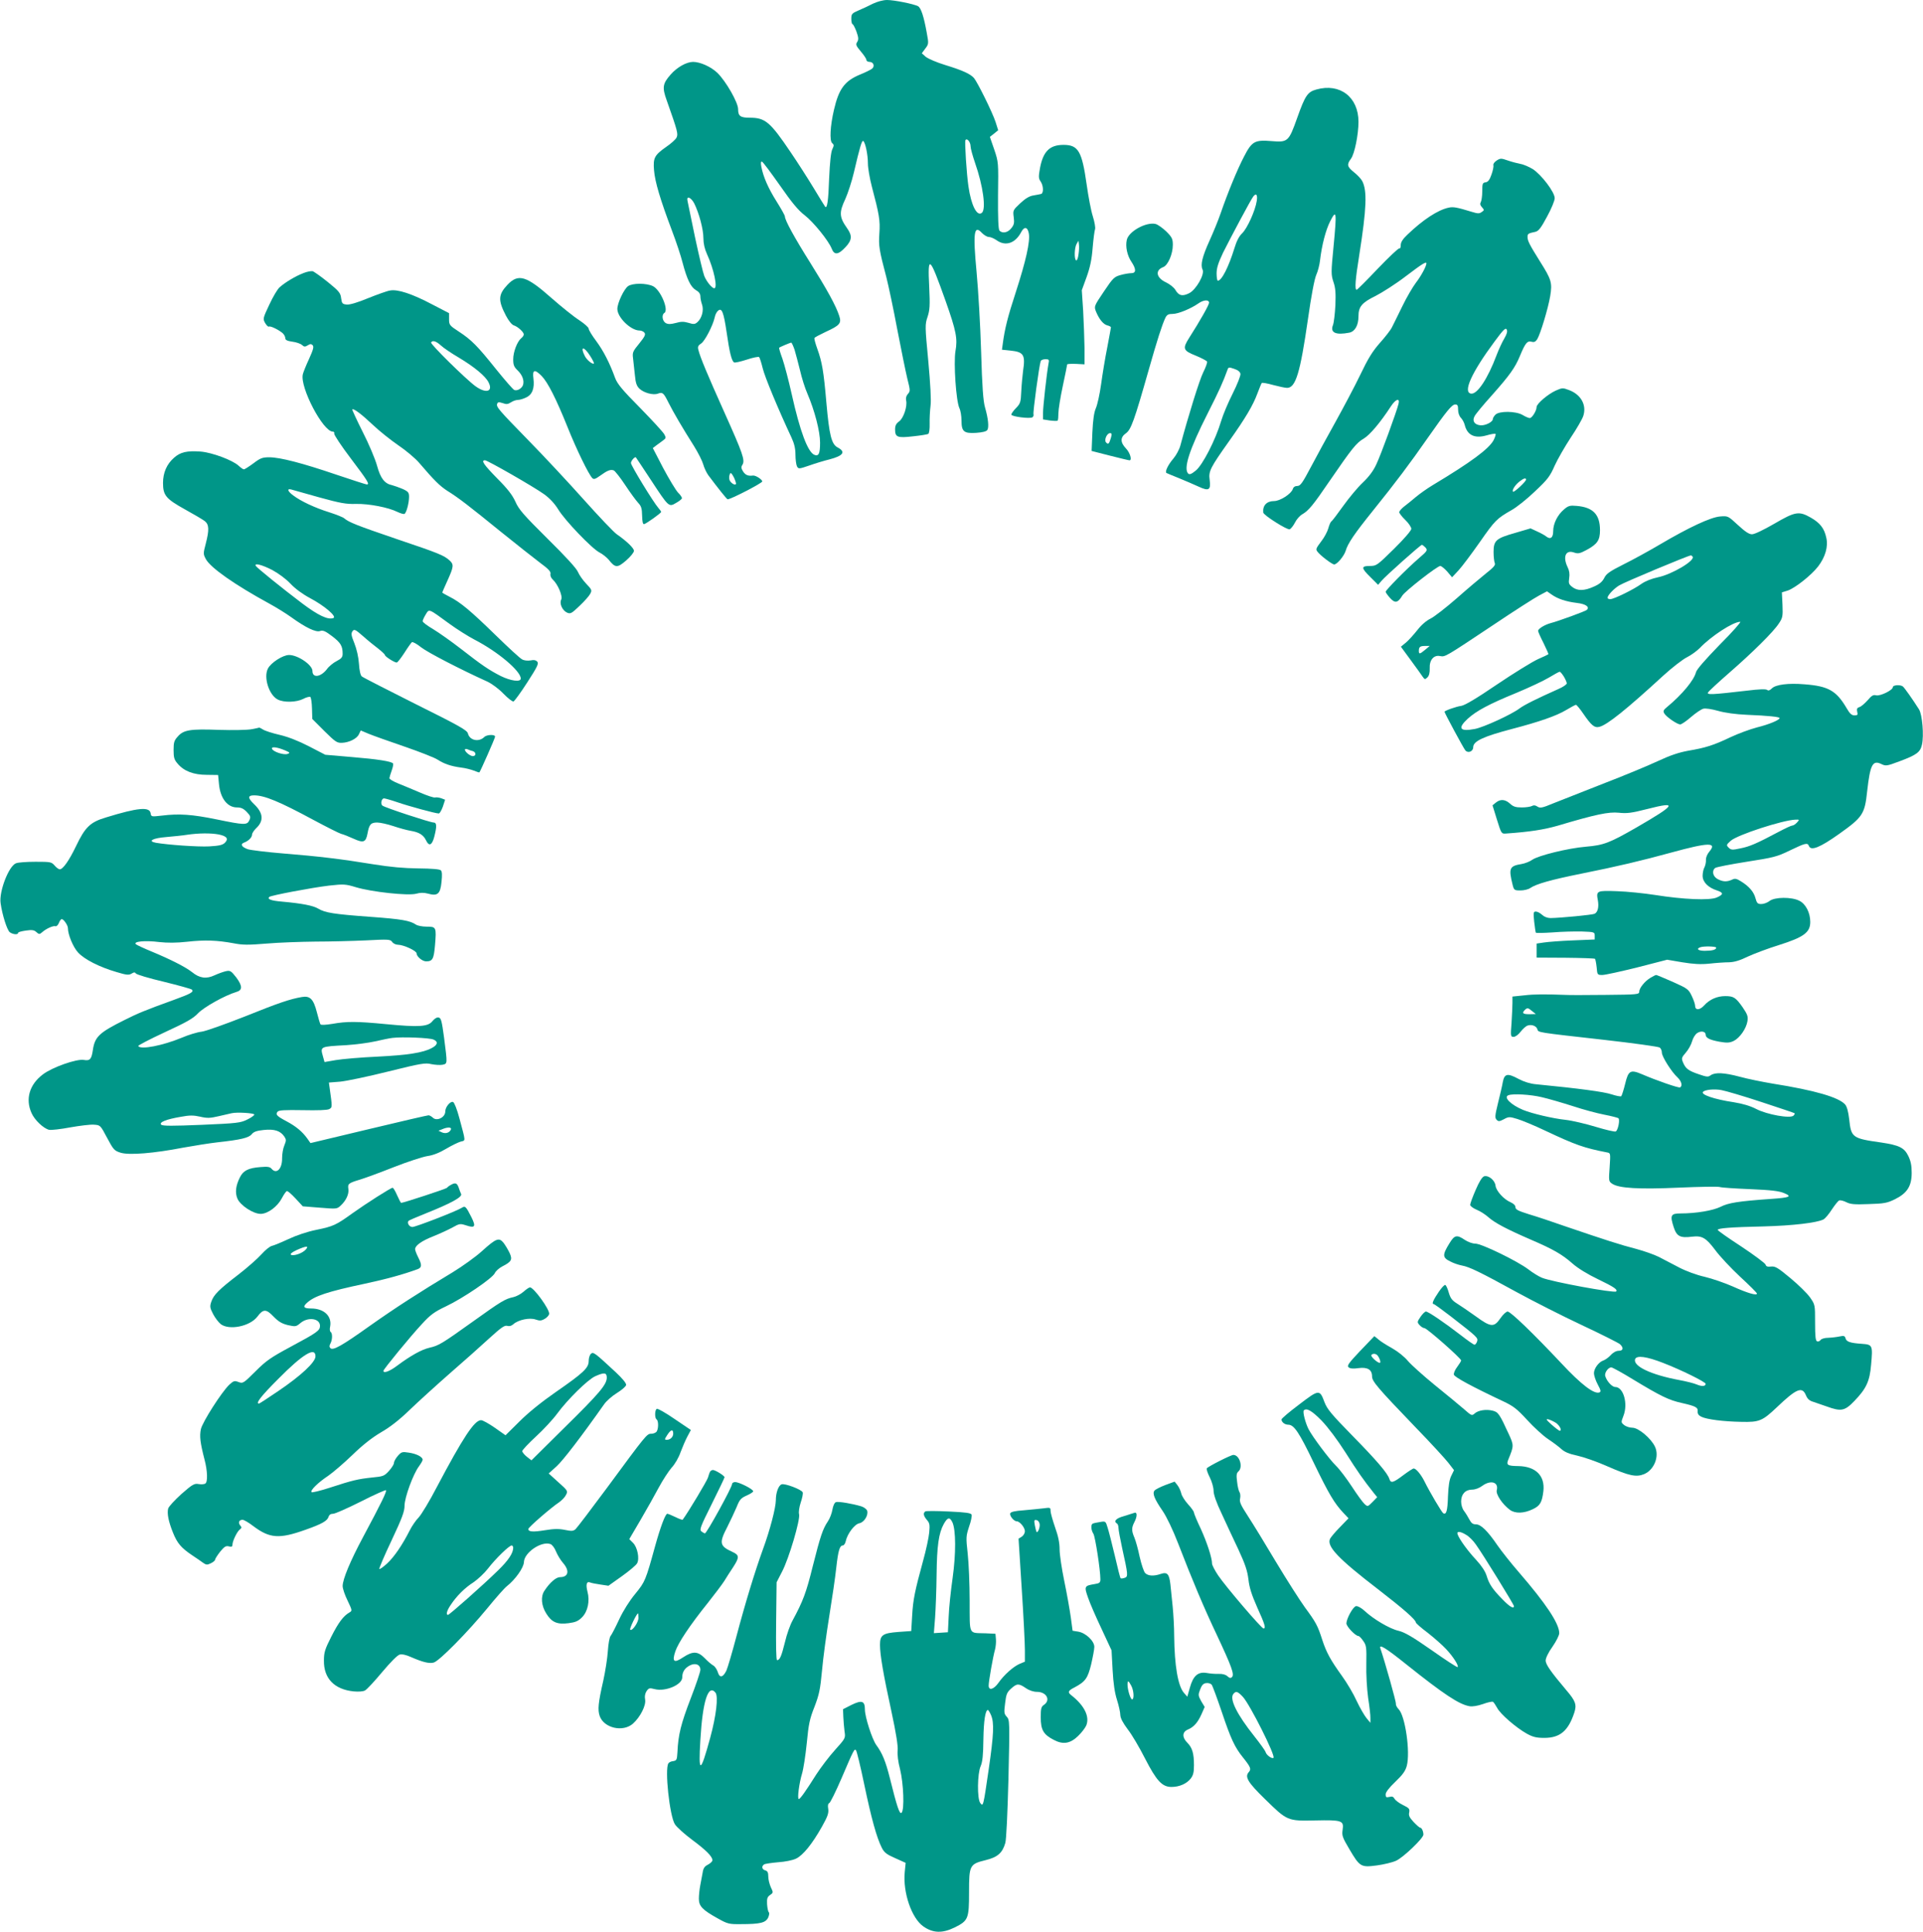
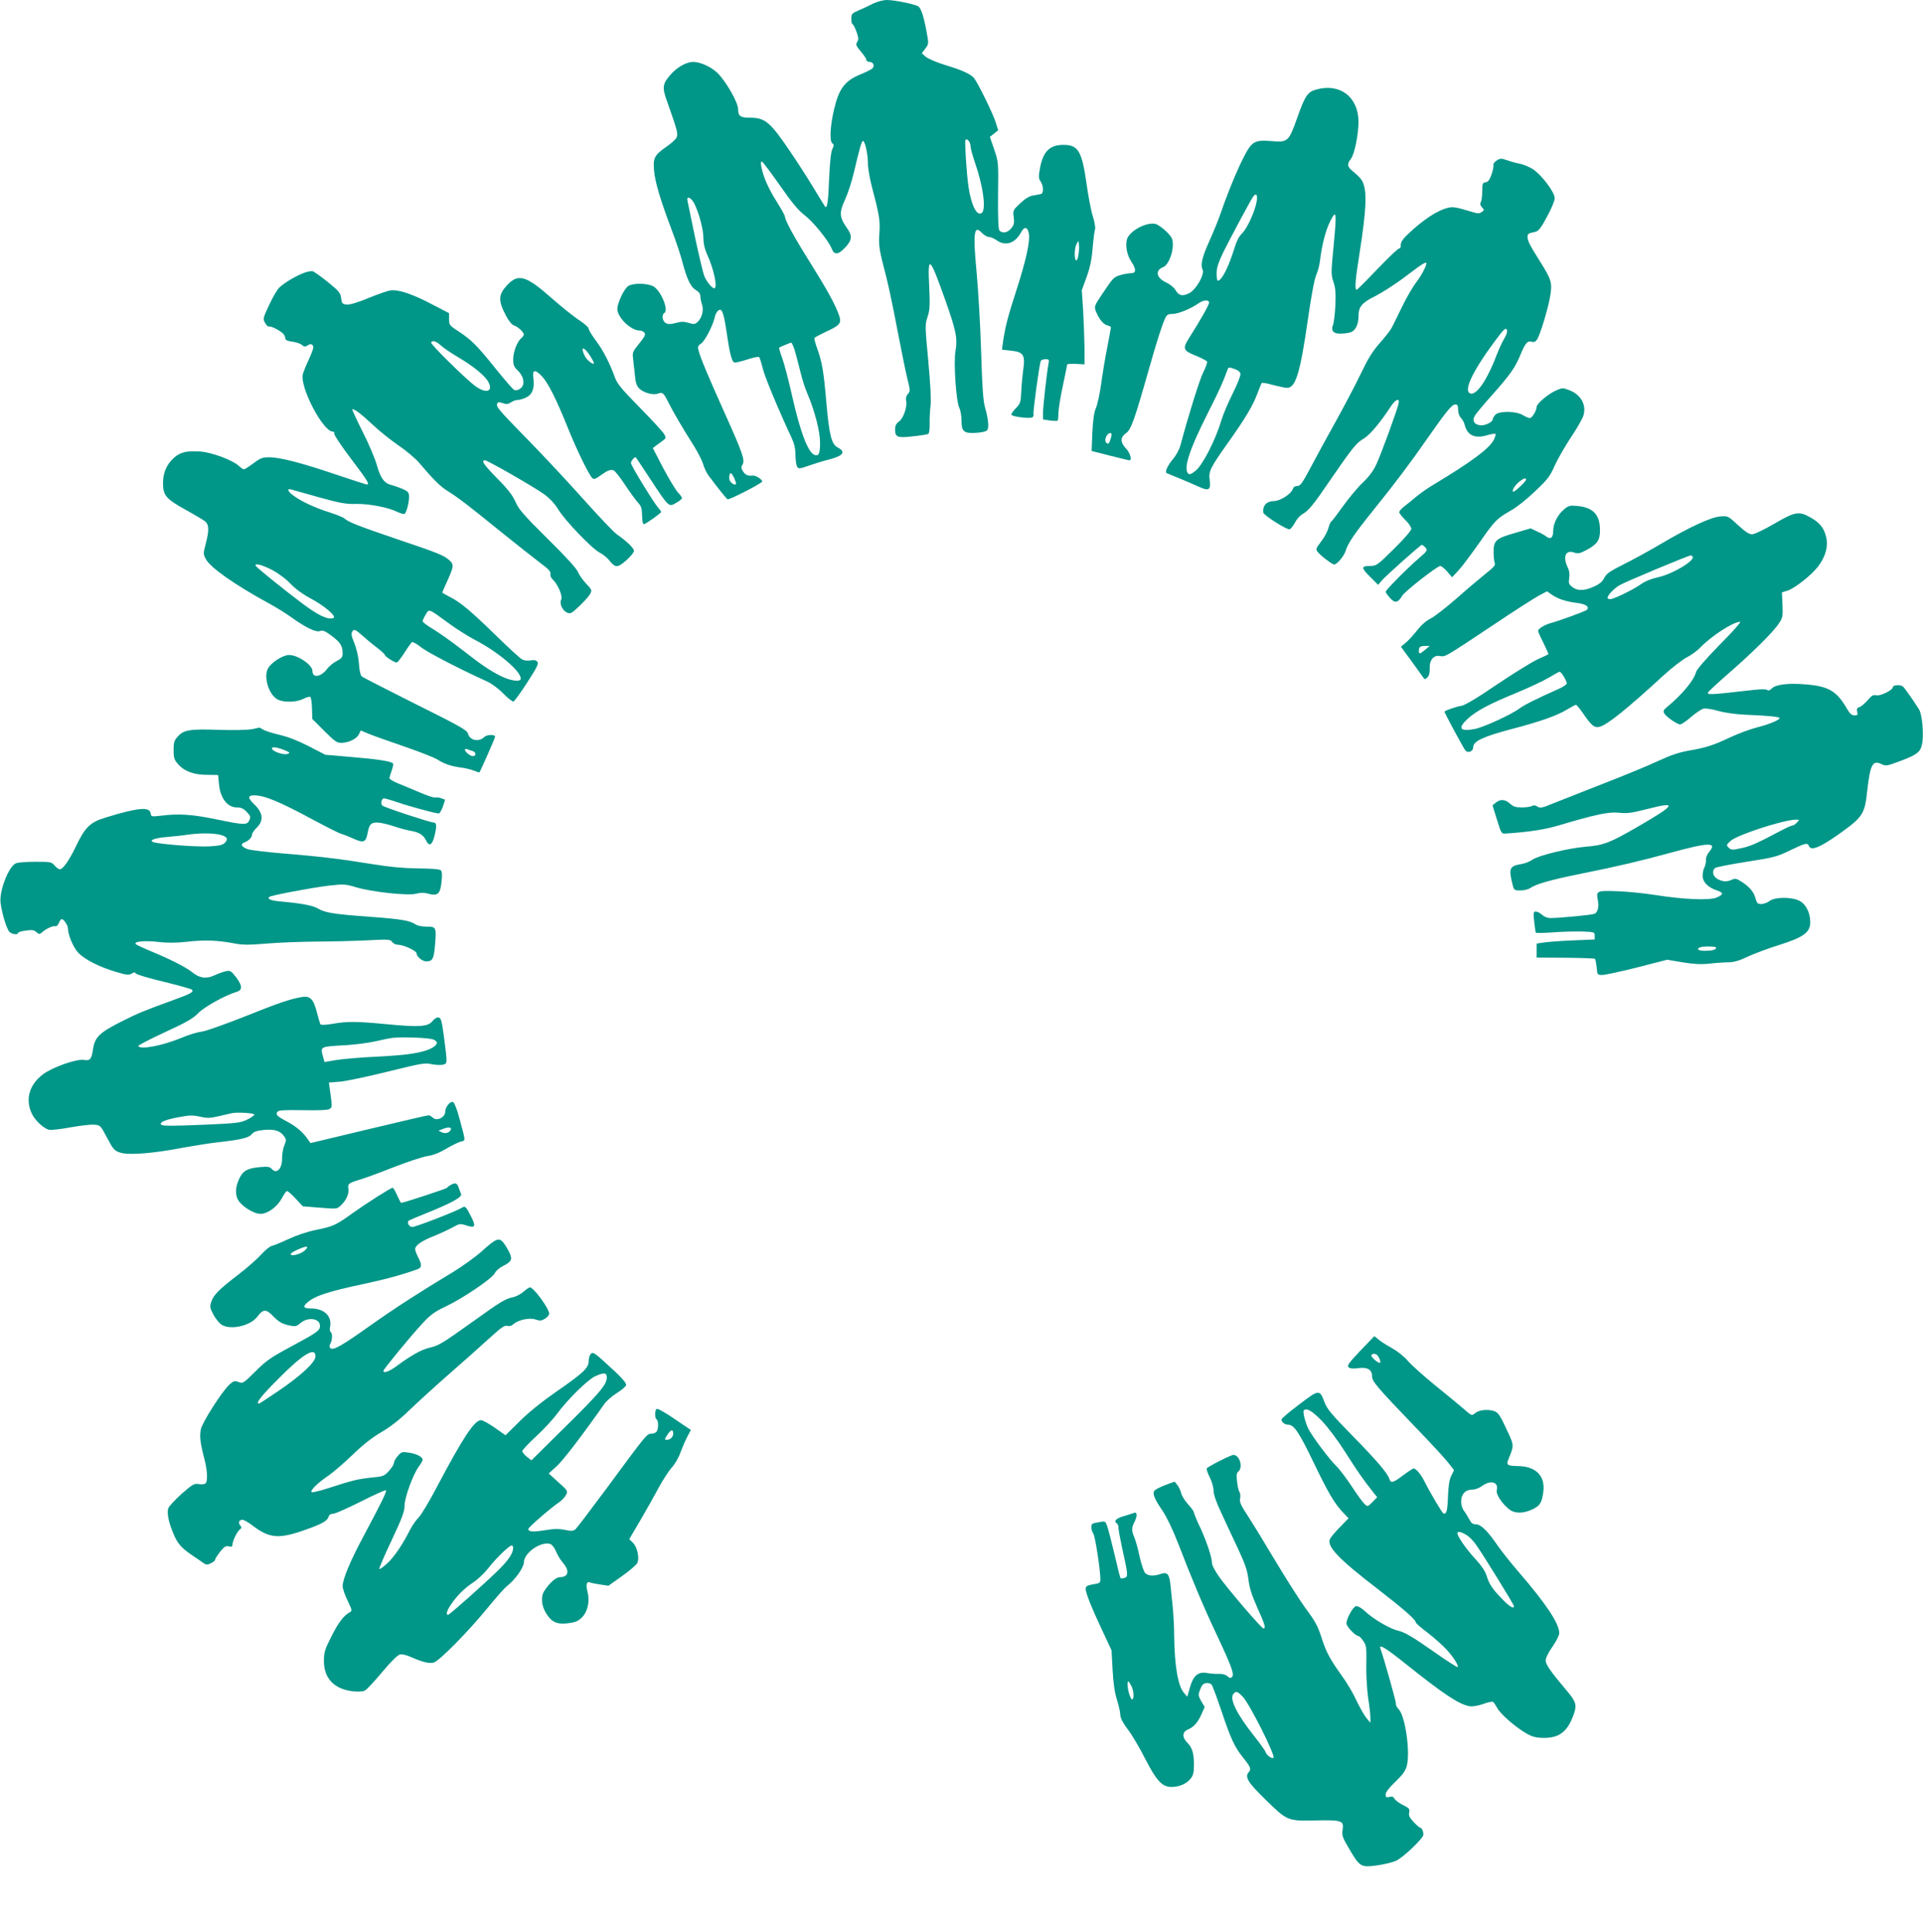
<svg xmlns="http://www.w3.org/2000/svg" version="1.0" width="1274pt" height="1280pt" viewBox="0 0 1274 1280" preserveAspectRatio="xMidYMid meet">
  <g transform="translate(0,1280) scale(0.1,-0.1)" fill="#009688" stroke="none">
    <path d="M5784 12776 c-27 -14 -70 -34 -96 -45 -44 -19 -48 -23 -48 -56 0 -19 4 -35 8 -35 4 0 16 -22 26 -49 14 -40 15 -53 5 -69 -11 -17 -8 -25 24 -63 20 -23 37 -49 37 -56 0 -7 9 -13 20 -13 26 0 37 -27 19 -44 -8 -7 -44 -25 -81 -40 -102 -42 -141 -95 -173 -234 -25 -107 -30 -205 -12 -220 13 -11 13 -16 1 -41 -9 -19 -16 -83 -21 -194 -5 -148 -13 -201 -26 -187 -3 3 -37 59 -77 125 -40 66 -108 172 -151 235 -137 203 -169 230 -272 230 -62 0 -77 11 -77 57 0 44 -80 184 -137 240 -43 41 -114 73 -162 73 -44 -1 -105 -35 -148 -84 -53 -60 -57 -85 -26 -171 72 -203 77 -223 65 -247 -7 -13 -37 -40 -68 -61 -78 -55 -88 -73 -81 -155 6 -76 41 -194 118 -398 29 -76 61 -173 71 -214 29 -110 54 -162 88 -182 20 -11 30 -25 30 -41 0 -13 5 -38 11 -55 13 -37 -1 -90 -30 -116 -17 -15 -25 -16 -60 -5 -31 9 -49 9 -84 -1 -34 -9 -50 -9 -66 -1 -23 13 -29 55 -10 67 32 19 -25 154 -75 178 -45 21 -135 21 -165 0 -27 -19 -71 -112 -71 -151 0 -56 89 -143 147 -143 11 0 26 -6 32 -14 10 -12 3 -26 -34 -72 -43 -52 -46 -60 -41 -98 3 -23 8 -72 12 -110 5 -55 12 -74 31 -92 29 -27 91 -44 122 -32 31 11 37 6 70 -60 32 -64 93 -168 169 -288 28 -45 55 -99 61 -121 6 -22 21 -54 33 -71 65 -87 121 -157 128 -160 13 -5 230 107 230 118 0 13 -45 42 -62 39 -32 -4 -49 3 -65 27 -13 21 -14 30 -4 45 18 30 2 75 -121 349 -113 252 -160 365 -171 411 -6 21 -2 30 18 43 25 16 78 119 90 173 3 17 13 37 22 44 25 22 37 -8 57 -143 19 -133 33 -189 49 -199 5 -4 43 5 84 18 41 14 78 21 82 17 5 -5 15 -38 24 -74 13 -56 104 -274 191 -460 18 -39 26 -72 26 -113 0 -32 5 -67 10 -77 10 -18 13 -18 83 6 39 14 99 32 132 40 92 24 110 50 55 79 -41 21 -56 80 -75 295 -18 210 -29 272 -60 358 -13 36 -22 69 -19 73 2 4 36 22 74 40 94 43 106 57 90 106 -22 68 -80 173 -192 352 -105 167 -168 282 -168 307 0 7 -25 51 -55 99 -56 89 -88 163 -101 230 -5 26 -3 36 4 34 7 -2 60 -74 120 -159 79 -114 122 -165 163 -196 58 -45 157 -167 179 -221 17 -45 44 -42 92 10 43 46 45 76 10 125 -52 74 -54 104 -11 195 16 36 42 114 56 174 40 171 53 214 62 209 14 -9 31 -91 31 -149 0 -30 12 -99 26 -153 49 -185 56 -225 50 -309 -6 -83 -2 -109 47 -295 13 -52 46 -205 71 -340 26 -135 56 -282 67 -328 20 -79 20 -84 4 -102 -11 -12 -15 -28 -12 -42 10 -39 -17 -119 -46 -140 -20 -14 -27 -28 -27 -53 0 -52 15 -58 119 -46 50 5 96 13 101 16 6 4 10 34 9 68 -1 34 2 87 6 119 5 36 -1 142 -15 296 -22 231 -22 242 -5 292 15 46 17 74 11 202 -11 215 2 204 109 -97 70 -198 80 -249 65 -332 -13 -78 4 -330 26 -377 8 -16 14 -53 14 -82 0 -74 16 -87 97 -82 41 3 68 9 74 19 12 17 6 77 -15 149 -12 41 -19 134 -26 370 -5 173 -19 410 -30 527 -25 264 -17 317 36 259 14 -14 34 -26 45 -26 12 0 35 -10 52 -22 59 -42 124 -20 163 55 20 38 42 34 50 -9 10 -53 -19 -182 -86 -389 -54 -165 -74 -245 -87 -346 l-5 -36 57 -6 c87 -9 99 -28 83 -134 -4 -32 -10 -93 -12 -136 -3 -72 -6 -81 -35 -111 -17 -17 -31 -37 -31 -43 0 -13 122 -29 140 -18 6 4 9 13 7 19 -5 12 38 328 48 354 2 6 16 12 31 12 24 0 26 -3 20 -32 -12 -67 -36 -284 -36 -325 l0 -42 45 -7 c25 -3 49 -4 52 -1 3 4 5 26 5 49 0 24 13 105 29 180 16 75 29 139 29 143 0 4 26 5 58 4 l57 -3 0 110 c-1 60 -5 170 -9 245 l-9 136 32 88 c23 64 34 116 40 194 5 58 12 113 16 123 3 9 -3 47 -15 85 -12 37 -30 133 -41 212 -31 219 -55 261 -153 261 -92 0 -135 -43 -156 -154 -10 -56 -10 -68 4 -88 19 -27 21 -77 4 -83 -7 -2 -30 -6 -52 -10 -26 -4 -53 -20 -87 -52 -48 -45 -49 -47 -43 -92 5 -38 2 -51 -16 -73 -23 -30 -60 -37 -79 -15 -7 10 -10 83 -9 233 3 217 3 220 -25 303 l-29 84 28 22 27 22 -17 54 c-21 65 -121 266 -144 293 -25 27 -75 50 -189 85 -56 17 -114 42 -129 54 l-27 24 23 31 c23 30 23 34 10 104 -19 107 -38 166 -58 177 -29 15 -158 41 -205 41 -26 0 -63 -10 -93 -24z m646 -945 c0 -14 14 -64 30 -111 53 -151 74 -306 45 -330 -32 -27 -71 49 -89 175 -12 80 -26 297 -20 306 10 17 34 -12 34 -40z m-1831 -378 c32 -64 61 -172 61 -230 0 -36 8 -72 24 -107 46 -100 72 -226 48 -226 -15 0 -51 44 -66 81 -8 20 -35 134 -61 255 -25 120 -47 229 -50 242 -9 37 22 26 44 -15z m2546 -340 c-3 -24 -10 -41 -16 -38 -13 9 -11 82 3 108 l13 22 3 -24 c2 -13 1 -44 -3 -68z m-1881 -630 c8 -27 24 -88 36 -136 11 -49 33 -119 49 -155 48 -112 84 -250 84 -325 0 -72 -9 -92 -37 -81 -44 17 -96 156 -151 403 -20 90 -48 195 -61 233 -14 38 -24 71 -22 74 5 5 72 33 80 34 3 0 13 -21 22 -47z m-389 -891 c-9 -10 -40 13 -43 32 -2 10 -1 25 3 34 5 13 11 9 27 -21 10 -22 17 -42 13 -45z" />
    <path d="M8721 12207 c-58 -16 -74 -39 -127 -188 -56 -158 -62 -163 -170 -154 -111 9 -130 -1 -182 -102 -44 -84 -107 -237 -154 -373 -16 -47 -50 -130 -75 -185 -48 -106 -61 -160 -46 -191 16 -31 -43 -134 -89 -157 -45 -22 -68 -17 -91 22 -9 16 -37 38 -62 50 -65 30 -74 80 -19 101 32 12 64 87 64 147 0 40 -5 51 -43 89 -24 23 -56 46 -71 50 -62 15 -179 -49 -191 -106 -10 -44 3 -104 31 -145 32 -48 32 -75 -1 -75 -14 0 -45 -5 -70 -12 -43 -12 -51 -19 -112 -110 -64 -95 -65 -98 -53 -130 21 -52 49 -87 76 -94 13 -3 24 -9 24 -13 0 -3 -11 -62 -24 -131 -14 -69 -32 -179 -41 -245 -9 -66 -25 -138 -35 -160 -12 -28 -19 -76 -23 -161 l-5 -122 121 -31 c67 -17 125 -31 130 -31 18 0 4 50 -23 78 -39 41 -39 74 -1 101 34 24 55 82 150 416 60 211 88 297 111 348 11 22 20 27 49 27 37 0 121 35 171 70 34 24 70 26 70 4 0 -14 -59 -119 -132 -233 -45 -71 -40 -84 43 -117 39 -16 73 -34 76 -40 2 -7 -9 -38 -25 -70 -25 -49 -99 -288 -152 -486 -7 -26 -28 -65 -46 -86 -36 -42 -58 -88 -46 -96 4 -2 41 -18 82 -34 41 -17 100 -42 130 -56 69 -32 83 -24 74 45 -8 57 4 80 131 259 108 152 157 236 185 312 13 35 26 66 29 70 3 4 37 -2 76 -13 38 -10 79 -19 92 -19 57 0 87 100 138 454 22 156 43 266 55 294 11 24 22 67 25 95 12 103 38 203 68 262 41 80 44 63 22 -166 -17 -175 -17 -188 -1 -237 14 -40 16 -74 13 -154 -3 -57 -10 -116 -16 -132 -20 -50 18 -68 109 -50 37 8 60 49 60 109 0 63 23 90 113 134 45 23 136 81 201 131 109 83 136 99 136 85 0 -19 -37 -87 -70 -129 -21 -28 -62 -98 -90 -156 -28 -58 -59 -120 -68 -138 -9 -19 -46 -66 -81 -105 -49 -56 -78 -103 -130 -212 -37 -77 -111 -216 -163 -310 -52 -93 -125 -227 -162 -297 -57 -108 -71 -128 -91 -128 -15 0 -26 -7 -30 -20 -10 -32 -84 -80 -125 -80 -48 0 -76 -30 -71 -76 2 -18 159 -117 175 -111 8 3 24 23 35 44 10 21 32 46 48 55 43 25 72 60 183 223 147 214 176 251 225 279 40 24 109 105 180 214 32 49 61 58 50 15 -14 -55 -117 -338 -147 -400 -20 -44 -50 -83 -90 -121 -33 -31 -91 -101 -129 -154 -38 -53 -73 -100 -79 -103 -5 -3 -14 -24 -20 -46 -6 -22 -27 -61 -46 -85 -36 -48 -38 -53 -26 -69 17 -24 97 -85 111 -85 19 0 65 55 76 90 14 49 59 115 179 264 153 190 247 315 366 486 124 177 159 220 181 220 15 0 19 -7 19 -35 0 -21 8 -43 19 -54 10 -10 21 -31 25 -47 17 -68 66 -91 144 -69 30 9 57 13 60 10 3 -3 -3 -22 -13 -42 -32 -58 -149 -145 -404 -298 -35 -21 -86 -57 -112 -79 -27 -23 -62 -51 -79 -64 -16 -13 -30 -29 -30 -36 0 -6 18 -30 40 -51 22 -21 40 -48 40 -59 0 -11 -46 -65 -115 -133 -112 -110 -116 -113 -160 -113 -59 0 -58 -13 5 -75 l50 -50 23 27 c27 32 258 238 267 238 4 0 14 -8 24 -18 15 -18 13 -22 -44 -71 -80 -69 -220 -211 -220 -222 0 -5 13 -23 29 -41 33 -37 52 -33 81 15 17 29 232 197 252 197 7 0 28 -17 46 -37 l32 -38 43 46 c23 25 86 109 140 186 101 145 113 157 211 213 33 18 103 74 155 124 85 80 100 100 131 171 20 44 68 127 106 185 39 58 76 122 83 143 24 72 -14 142 -93 172 -42 16 -46 16 -89 -3 -51 -23 -127 -87 -127 -109 0 -24 -30 -73 -45 -73 -8 0 -29 9 -47 20 -45 27 -157 28 -181 2 -10 -10 -17 -23 -17 -29 0 -19 -50 -44 -82 -41 -40 4 -56 29 -39 60 6 13 58 76 115 139 118 133 153 182 185 259 36 87 49 103 77 96 17 -5 27 -1 38 16 21 34 72 203 86 285 15 90 8 111 -67 230 -70 112 -83 137 -83 163 0 21 4 24 52 34 21 5 37 25 77 100 29 53 51 106 51 123 0 40 -88 156 -146 193 -25 15 -61 31 -82 34 -20 4 -58 14 -84 23 -43 15 -48 15 -73 -1 -15 -10 -24 -23 -21 -31 2 -7 -3 -35 -13 -62 -12 -35 -23 -49 -39 -51 -20 -3 -22 -9 -22 -60 0 -31 -5 -64 -10 -72 -6 -10 -4 -20 8 -33 16 -18 16 -20 -2 -32 -15 -11 -25 -11 -64 1 -101 31 -125 35 -155 28 -71 -15 -170 -80 -272 -178 -32 -30 -45 -51 -45 -70 0 -15 -4 -25 -9 -22 -5 4 -69 -57 -143 -134 -73 -77 -136 -140 -140 -140 -14 0 -9 68 17 229 49 311 53 427 20 491 -7 14 -31 40 -54 58 -46 37 -50 51 -21 90 24 32 50 160 50 245 0 164 -123 258 -279 214z m-395 -739 c-10 -64 -63 -182 -97 -214 -20 -19 -37 -52 -51 -99 -38 -123 -84 -215 -110 -215 -4 0 -8 22 -8 48 0 37 11 70 43 138 49 98 184 352 200 372 19 25 30 12 23 -30z m1640 -911 c-14 -23 -37 -73 -51 -110 -58 -155 -128 -261 -169 -255 -56 8 2 138 157 347 57 77 71 91 79 78 6 -12 2 -29 -16 -60z m-1748 -234 c2 -12 -21 -70 -51 -130 -30 -59 -65 -142 -77 -183 -37 -125 -123 -292 -168 -328 -29 -24 -42 -28 -50 -20 -33 33 7 158 128 397 77 152 103 210 133 293 5 15 10 16 44 4 25 -8 39 -20 41 -33z m-858 -424 c-12 -40 -17 -46 -32 -31 -15 15 5 62 26 62 12 0 13 -6 6 -31z m2750 -277 c0 -13 -79 -86 -86 -80 -9 9 13 44 42 67 28 22 44 27 44 13z" />
    <path d="M2009 10990 c-50 -19 -122 -62 -157 -94 -13 -11 -44 -63 -68 -115 -43 -91 -43 -94 -27 -122 9 -15 20 -26 25 -23 9 6 65 -21 91 -44 9 -8 17 -23 17 -32 0 -13 12 -19 47 -24 25 -3 54 -13 64 -22 14 -13 20 -13 38 -2 16 10 23 10 32 1 10 -10 4 -30 -23 -90 -20 -43 -39 -90 -42 -104 -19 -87 134 -379 199 -379 8 0 12 -6 9 -13 -2 -7 47 -82 111 -166 111 -147 126 -171 105 -171 -5 0 -96 29 -202 65 -226 77 -373 115 -444 115 -45 0 -59 -5 -105 -40 -30 -22 -58 -40 -63 -40 -6 0 -21 11 -35 24 -40 37 -176 88 -253 94 -90 6 -132 -3 -175 -41 -48 -42 -73 -99 -73 -167 0 -82 19 -105 145 -175 60 -33 119 -68 132 -78 28 -23 30 -57 6 -150 -17 -65 -17 -68 1 -102 32 -58 192 -170 421 -295 44 -24 109 -64 145 -90 94 -68 164 -102 191 -91 19 6 34 0 80 -35 56 -43 69 -64 69 -116 0 -22 -8 -32 -39 -48 -22 -11 -52 -35 -66 -55 -41 -52 -95 -59 -95 -11 0 40 -96 106 -155 106 -41 0 -120 -51 -140 -90 -30 -58 7 -175 65 -205 41 -21 123 -19 169 4 20 11 41 16 47 13 5 -4 10 -38 11 -77 l2 -69 80 -80 c72 -71 83 -79 116 -78 49 2 100 28 113 57 l12 25 52 -22 c29 -12 136 -50 238 -85 102 -35 201 -74 220 -87 42 -27 87 -43 155 -52 28 -3 65 -13 84 -20 19 -8 35 -13 37 -12 7 8 104 227 104 237 0 16 -56 14 -72 -3 -36 -35 -97 -22 -108 24 -5 21 -55 50 -347 195 -187 94 -348 176 -356 183 -9 8 -16 38 -19 85 -3 44 -15 96 -30 134 -21 52 -23 65 -13 80 12 16 18 13 70 -32 31 -28 77 -65 101 -83 24 -19 44 -38 44 -42 0 -10 63 -50 78 -50 6 0 28 29 51 64 22 35 45 67 50 71 6 3 34 -12 62 -35 44 -34 260 -146 437 -226 30 -14 75 -47 107 -80 30 -31 60 -54 67 -52 7 3 48 59 91 126 66 102 77 125 67 137 -9 11 -23 14 -45 9 -19 -3 -43 -1 -56 7 -13 6 -91 78 -174 159 -166 162 -235 220 -307 256 -26 13 -48 26 -48 28 0 2 16 38 35 80 41 91 43 106 13 133 -37 33 -70 47 -352 142 -264 90 -316 111 -346 137 -8 7 -53 25 -100 40 -93 29 -187 73 -237 111 -36 26 -44 47 -15 40 9 -3 92 -26 185 -52 141 -39 180 -46 245 -44 85 2 215 -23 275 -53 21 -10 42 -16 47 -13 13 8 30 73 30 113 0 28 -5 35 -42 52 -24 10 -55 21 -70 25 -50 10 -77 45 -100 129 -12 44 -54 144 -95 224 -40 80 -71 147 -69 149 8 9 62 -32 136 -102 41 -39 117 -100 168 -135 52 -35 115 -88 140 -118 99 -116 136 -152 185 -184 73 -45 144 -100 357 -273 102 -82 218 -174 258 -204 56 -41 72 -59 69 -73 -3 -11 3 -27 15 -38 34 -31 68 -112 56 -133 -13 -26 7 -71 38 -86 23 -10 30 -7 83 44 32 30 64 66 71 80 13 24 11 28 -27 68 -22 23 -46 58 -54 77 -8 22 -82 103 -201 220 -158 157 -191 194 -213 245 -20 44 -51 85 -121 155 -90 92 -109 120 -81 120 17 0 324 -176 392 -225 36 -26 69 -61 93 -100 44 -73 223 -260 274 -286 20 -10 47 -32 60 -47 44 -56 58 -56 116 -6 29 25 52 54 52 64 0 18 -48 64 -114 110 -20 14 -118 117 -219 230 -100 112 -265 289 -366 392 -200 205 -215 222 -207 243 4 11 11 12 36 4 24 -9 35 -8 55 5 13 9 34 16 46 16 11 0 36 7 54 16 42 19 57 61 49 126 -8 59 8 64 55 16 40 -41 95 -149 171 -338 60 -150 139 -312 164 -338 10 -10 20 -7 52 16 48 35 69 43 90 35 8 -3 43 -47 76 -97 33 -50 72 -103 86 -118 21 -22 25 -38 26 -85 1 -41 5 -57 13 -56 16 4 113 73 113 81 0 3 -8 15 -18 26 -32 36 -182 281 -182 298 0 15 27 45 33 37 2 -2 46 -69 99 -149 118 -180 119 -181 166 -153 20 11 38 25 40 31 1 5 -10 23 -26 38 -15 16 -59 89 -98 162 l-69 133 22 17 c12 9 33 24 45 33 21 15 21 19 9 41 -7 14 -79 92 -160 175 -119 120 -151 159 -166 199 -36 99 -77 179 -125 244 -28 37 -50 74 -50 82 0 9 -28 33 -62 56 -35 22 -117 88 -183 146 -168 149 -221 165 -293 89 -62 -66 -63 -103 -10 -205 18 -34 39 -60 52 -64 26 -8 66 -44 66 -60 0 -6 -7 -18 -17 -25 -27 -23 -53 -91 -53 -140 0 -37 5 -50 29 -73 32 -31 45 -67 36 -97 -8 -23 -38 -41 -58 -33 -8 3 -62 65 -120 137 -124 155 -163 195 -249 251 -60 39 -63 44 -63 81 l0 40 -110 57 c-134 71 -231 103 -281 93 -20 -3 -86 -27 -146 -51 -70 -29 -121 -44 -141 -42 -29 3 -32 7 -37 42 -4 35 -14 47 -88 107 -46 37 -91 69 -101 72 -10 2 -38 -3 -62 -13z m912 -479 c17 -16 70 -52 118 -80 102 -61 176 -122 197 -163 33 -63 -15 -78 -86 -27 -63 46 -301 280 -294 290 10 16 33 9 65 -20z m988 -68 c17 -26 28 -49 26 -51 -8 -9 -46 21 -60 48 -34 66 -7 68 34 3z m-2105 -1420 c42 -23 91 -59 121 -91 31 -33 80 -69 129 -95 96 -51 179 -122 155 -132 -36 -14 -102 18 -207 97 -135 102 -299 235 -307 248 -13 22 41 8 109 -27z m1176 -358 c47 -34 121 -81 165 -104 153 -79 305 -207 305 -257 0 -25 -66 -16 -133 17 -78 40 -124 71 -265 181 -62 48 -144 106 -182 129 -39 23 -70 46 -70 53 0 6 9 26 20 44 24 39 15 43 160 -63z m153 -842 c22 -7 22 -33 0 -33 -18 0 -53 28 -53 43 0 5 8 6 18 2 9 -4 25 -10 35 -12z" />
    <path d="M10362 9425 c-43 -36 -72 -94 -72 -144 0 -44 -18 -58 -47 -35 -10 8 -37 23 -60 33 l-43 20 -102 -30 c-127 -36 -143 -50 -143 -127 0 -31 4 -64 8 -73 6 -13 -8 -29 -59 -69 -36 -29 -124 -103 -194 -165 -70 -61 -148 -122 -173 -134 -28 -14 -61 -42 -87 -76 -24 -30 -57 -67 -76 -83 l-33 -27 66 -90 c36 -49 72 -99 79 -110 13 -18 15 -18 31 -3 11 11 16 31 15 59 -3 56 27 91 69 82 34 -6 31 -8 355 208 137 92 273 179 302 194 l51 27 30 -21 c41 -29 95 -47 168 -56 59 -7 86 -26 66 -46 -9 -9 -190 -75 -241 -88 -39 -11 -82 -37 -82 -51 0 -6 16 -42 36 -81 19 -39 34 -72 32 -74 -2 -2 -33 -17 -70 -33 -37 -17 -159 -92 -270 -167 -138 -94 -213 -138 -237 -142 -32 -4 -111 -32 -111 -39 0 -8 126 -242 138 -256 18 -21 52 -7 52 21 0 40 67 71 257 121 180 47 295 87 358 125 32 19 61 35 66 35 4 0 26 -26 47 -57 55 -80 75 -97 108 -89 52 13 178 114 424 340 58 53 128 107 156 121 28 14 66 42 85 61 75 79 221 174 268 174 8 0 -53 -69 -136 -152 -96 -99 -152 -163 -157 -182 -13 -53 -92 -148 -191 -230 -25 -20 -28 -28 -19 -43 14 -24 85 -72 105 -73 9 0 41 22 72 49 30 26 67 51 81 55 15 4 56 -2 98 -14 45 -13 118 -23 188 -26 148 -6 220 -14 220 -22 -1 -13 -70 -42 -151 -62 -45 -12 -122 -40 -173 -64 -113 -54 -167 -71 -280 -90 -65 -12 -119 -30 -205 -70 -64 -30 -226 -97 -361 -149 -135 -53 -283 -111 -330 -130 -74 -31 -87 -33 -105 -21 -13 9 -25 10 -35 4 -8 -5 -38 -10 -67 -10 -42 0 -57 5 -79 25 -32 29 -63 32 -94 7 l-22 -18 29 -94 c29 -93 30 -95 59 -93 160 11 253 26 344 52 252 75 337 93 405 86 53 -6 84 -2 190 25 203 52 189 29 -72 -122 -179 -103 -218 -118 -335 -128 -121 -10 -318 -59 -357 -87 -15 -11 -47 -24 -71 -28 -80 -13 -86 -28 -59 -137 9 -36 12 -38 52 -38 23 0 53 7 65 16 40 27 134 54 337 95 240 48 400 86 597 140 248 68 305 69 253 7 -15 -18 -24 -40 -23 -56 1 -15 -4 -37 -10 -49 -7 -12 -12 -37 -12 -56 0 -41 36 -78 95 -97 45 -15 44 -27 -2 -47 -48 -20 -219 -13 -408 17 -71 11 -185 23 -252 25 -135 5 -139 3 -127 -61 8 -44 -1 -80 -23 -89 -17 -7 -222 -27 -290 -28 -21 0 -42 8 -56 21 -13 12 -31 22 -42 22 -16 0 -17 -6 -11 -67 4 -36 9 -69 11 -73 2 -3 52 -2 112 2 59 5 146 7 193 6 83 -3 85 -4 85 -28 l0 -25 -145 -6 c-80 -3 -166 -10 -192 -14 l-48 -7 0 -47 0 -46 190 -1 c105 -1 193 -4 197 -7 3 -4 8 -29 11 -57 4 -49 5 -50 38 -50 18 0 122 23 231 50 l198 51 100 -17 c74 -12 121 -15 180 -9 44 5 103 9 130 9 35 1 72 12 125 38 41 19 134 54 205 76 165 52 208 84 208 153 0 62 -30 120 -73 141 -51 26 -163 25 -197 -2 -14 -11 -38 -20 -54 -20 -24 0 -30 5 -39 39 -11 42 -43 79 -97 112 -29 18 -39 20 -59 10 -34 -15 -59 -14 -94 4 -32 17 -41 54 -17 74 8 6 101 24 208 41 179 28 201 33 287 75 102 49 117 53 126 30 13 -35 73 -11 201 80 156 111 169 131 185 282 20 177 36 208 93 181 31 -15 37 -14 122 18 113 42 137 60 148 110 14 62 2 198 -19 233 -41 65 -98 146 -108 153 -18 13 -66 9 -66 -5 0 -20 -84 -61 -111 -54 -18 5 -30 -2 -56 -33 -19 -21 -43 -42 -54 -45 -16 -5 -19 -12 -15 -31 5 -20 3 -24 -18 -24 -18 0 -31 11 -51 46 -69 118 -122 148 -281 160 -107 9 -190 -2 -215 -27 -14 -14 -24 -17 -32 -10 -9 6 -52 5 -132 -5 -233 -27 -269 -29 -259 -12 5 9 68 67 139 129 155 135 294 272 330 328 25 37 27 47 24 123 l-4 83 39 12 c49 17 157 102 202 161 47 62 67 131 53 190 -13 61 -41 97 -102 132 -79 45 -103 41 -242 -40 -71 -41 -131 -70 -148 -70 -20 0 -45 17 -93 61 -66 61 -66 61 -118 57 -63 -5 -208 -73 -398 -185 -73 -43 -182 -103 -243 -133 -91 -46 -113 -61 -127 -90 -13 -25 -32 -41 -69 -57 -64 -29 -109 -29 -143 -2 -23 18 -25 25 -20 59 4 26 1 49 -10 71 -34 69 -14 118 42 98 27 -9 38 -7 83 17 72 39 89 65 89 131 0 104 -46 152 -155 161 -44 4 -55 1 -83 -23z m852 -314 c16 -26 -138 -117 -230 -136 -42 -9 -83 -25 -110 -44 -51 -37 -182 -101 -206 -101 -10 0 -18 4 -18 9 0 16 41 60 77 82 33 21 457 198 475 199 4 0 9 -4 12 -9z m-1772 -616 c-36 -30 -42 -31 -42 -7 0 26 9 32 42 32 l30 0 -30 -25z m918 -177 c11 -18 20 -39 20 -46 0 -7 -26 -25 -57 -38 -137 -61 -226 -105 -256 -128 -53 -40 -238 -125 -296 -136 -100 -19 -116 4 -48 67 58 53 142 98 323 172 84 35 180 80 215 101 35 21 67 39 72 39 4 1 16 -14 27 -31z m1545 -968 c-10 -11 -24 -20 -31 -20 -7 0 -48 -19 -91 -42 -145 -77 -191 -97 -252 -109 -55 -12 -63 -11 -79 5 -16 16 -15 19 14 45 43 39 344 137 428 140 28 1 29 1 11 -19z m-535 -829 c0 -14 -27 -21 -76 -21 -42 0 -59 12 -31 23 21 9 107 7 107 -2z" />
    <path d="M1665 7968 c-27 -5 -124 -7 -215 -4 -190 7 -234 0 -272 -44 -24 -26 -28 -39 -28 -89 0 -50 4 -65 27 -91 41 -49 105 -74 193 -74 l75 -1 6 -62 c9 -93 56 -153 119 -153 27 0 43 -7 65 -30 25 -26 27 -33 17 -55 -15 -33 -33 -32 -218 6 -161 33 -248 39 -361 25 -70 -8 -71 -8 -75 15 -6 45 -84 38 -295 -27 -105 -31 -139 -64 -199 -190 -46 -96 -87 -154 -108 -154 -7 0 -22 11 -34 25 -21 24 -27 25 -126 25 -58 0 -116 -4 -130 -10 -48 -18 -113 -187 -102 -264 11 -79 43 -179 61 -193 21 -15 55 -18 55 -4 0 5 23 11 51 15 41 6 55 4 70 -10 17 -15 21 -16 37 -2 26 24 75 46 89 41 7 -3 17 7 23 21 5 14 14 26 19 26 13 0 41 -41 41 -60 0 -42 34 -125 67 -161 42 -46 142 -97 256 -130 66 -20 81 -21 99 -10 16 10 22 10 28 1 4 -7 87 -32 185 -55 97 -24 181 -47 186 -52 15 -15 -6 -27 -116 -67 -199 -72 -241 -90 -329 -134 -169 -84 -198 -111 -211 -201 -9 -60 -19 -71 -60 -64 -48 8 -210 -49 -271 -96 -89 -67 -117 -163 -75 -256 20 -46 79 -102 116 -111 14 -3 77 4 140 16 63 11 134 20 157 18 43 -3 43 -3 88 -88 42 -79 48 -85 90 -98 56 -17 220 -4 415 34 72 13 173 29 225 35 156 17 209 30 228 54 13 16 32 23 80 28 70 7 109 -5 136 -44 13 -20 13 -26 0 -58 -9 -20 -15 -58 -15 -85 1 -71 -37 -109 -70 -70 -11 13 -26 15 -74 11 -79 -6 -113 -23 -135 -67 -28 -55 -34 -102 -17 -142 19 -45 106 -102 155 -101 47 1 110 48 139 103 13 25 28 46 33 48 6 2 31 -20 58 -49 l48 -52 113 -9 c111 -9 114 -9 138 14 36 33 56 76 51 110 -5 34 0 39 77 62 33 10 134 47 225 83 91 36 191 68 222 73 37 5 80 22 125 49 37 22 81 43 96 47 33 8 33 -4 -9 153 -16 61 -34 105 -42 109 -19 7 -52 -33 -52 -63 0 -39 -57 -67 -83 -40 -9 8 -21 15 -28 15 -7 0 -185 -41 -397 -92 l-385 -92 -21 30 c-33 46 -75 81 -137 114 -66 35 -75 45 -60 64 9 10 47 12 167 10 97 -2 163 0 175 7 21 11 21 12 3 140 l-5 36 75 6 c42 4 185 34 317 67 218 54 246 59 287 49 25 -5 58 -7 74 -4 33 8 33 1 10 180 -15 112 -20 130 -36 133 -11 3 -27 -7 -41 -24 -29 -37 -89 -41 -306 -20 -198 19 -260 19 -357 2 -44 -7 -75 -9 -79 -3 -3 5 -14 41 -24 81 -22 86 -45 109 -98 100 -78 -13 -155 -39 -381 -130 -130 -51 -258 -97 -285 -100 -28 -3 -87 -21 -131 -40 -126 -52 -273 -81 -288 -55 -3 4 76 45 175 91 145 67 188 91 221 126 39 41 179 119 253 141 43 12 42 40 0 97 -34 43 -40 47 -68 41 -18 -4 -51 -16 -75 -27 -55 -26 -100 -20 -150 21 -45 35 -142 84 -267 136 -49 20 -96 42 -104 48 -22 19 60 27 154 15 55 -6 112 -6 185 2 116 13 199 10 307 -10 60 -12 99 -12 220 -2 82 7 227 12 323 13 96 0 247 4 335 8 150 8 161 7 173 -10 7 -11 25 -19 39 -19 36 0 123 -40 123 -57 0 -21 38 -53 63 -53 43 0 51 15 59 107 10 120 8 123 -55 123 -29 0 -61 6 -72 14 -39 26 -93 36 -300 51 -246 18 -300 27 -346 54 -35 21 -109 35 -242 47 -71 6 -98 16 -83 31 10 10 285 62 396 75 99 11 109 10 179 -11 103 -31 343 -57 397 -43 29 8 52 8 79 1 64 -18 82 -3 90 76 5 46 4 70 -4 78 -8 8 -59 12 -149 13 -97 1 -184 9 -297 27 -219 36 -365 53 -599 72 -110 9 -215 22 -234 28 -41 14 -52 34 -25 44 28 10 53 34 53 53 0 9 12 27 26 41 54 50 49 103 -15 163 -40 39 -40 56 2 56 69 0 166 -40 396 -164 86 -46 167 -87 181 -91 14 -3 51 -18 82 -32 66 -30 82 -25 93 35 11 60 22 72 64 72 20 0 69 -11 108 -24 38 -13 90 -27 114 -31 55 -9 84 -27 101 -62 20 -43 40 -35 55 22 18 70 17 95 -4 95 -22 0 -324 99 -339 112 -15 11 -6 48 10 48 7 0 46 -11 87 -25 75 -26 254 -75 276 -75 6 0 18 20 27 45 l15 46 -26 10 c-15 5 -32 7 -40 5 -7 -3 -53 12 -101 33 -48 20 -113 48 -144 60 -32 13 -58 28 -58 35 1 6 7 29 15 50 8 22 12 43 9 47 -8 14 -103 29 -274 43 l-175 15 -108 56 c-70 36 -139 63 -195 76 -48 11 -97 27 -109 35 -12 8 -24 13 -25 13 -2 -1 -25 -6 -53 -11z m226 -141 c30 -13 32 -16 15 -22 -24 -10 -98 14 -104 34 -5 16 35 11 89 -12z m-442 -556 c54 -11 67 -29 41 -55 -15 -15 -37 -20 -103 -24 -76 -4 -273 10 -355 24 -57 11 -19 31 71 38 45 4 107 10 137 15 75 11 156 12 209 2z m1423 -1359 c33 -14 28 -36 -13 -57 -56 -30 -158 -46 -356 -56 -112 -5 -237 -16 -278 -23 l-75 -13 -10 36 c-19 68 -22 66 155 76 61 4 146 15 190 25 44 10 96 21 115 23 64 8 245 1 272 -11z m-1187 -497 c0 -5 -21 -21 -47 -33 -44 -22 -67 -25 -303 -35 -192 -8 -258 -8 -267 1 -16 16 34 36 129 52 59 11 84 11 129 1 47 -11 66 -10 122 3 37 8 76 17 87 20 36 8 150 1 150 -9z m1303 -97 c-8 -23 -35 -32 -60 -21 l-23 11 25 10 c34 15 62 14 58 0z" />
-     <path d="M10934 6321 c-38 -23 -74 -68 -74 -92 0 -18 -13 -19 -222 -21 -123 -1 -243 -2 -268 0 -133 5 -203 5 -272 -3 l-78 -8 0 -42 c0 -23 -3 -83 -6 -133 -7 -89 -6 -92 14 -92 12 0 32 15 47 35 15 19 35 37 46 40 27 9 57 -3 64 -24 7 -23 -9 -20 444 -71 194 -22 360 -45 367 -51 8 -6 14 -21 14 -34 0 -26 65 -129 104 -164 26 -25 34 -55 17 -66 -10 -5 -157 46 -252 87 -77 33 -91 25 -112 -62 -10 -41 -22 -78 -26 -83 -4 -4 -33 2 -64 12 -50 17 -215 39 -501 67 -37 3 -79 16 -115 35 -74 40 -94 36 -105 -21 -4 -25 -19 -88 -32 -140 -20 -82 -21 -97 -9 -109 12 -13 19 -12 48 3 31 17 37 18 89 2 30 -9 113 -43 184 -77 204 -96 258 -115 412 -145 22 -4 22 -6 16 -98 -7 -92 -6 -94 18 -110 45 -29 175 -37 442 -25 136 6 258 8 270 4 11 -4 102 -10 201 -14 140 -6 190 -12 224 -26 56 -23 41 -30 -89 -39 -214 -15 -280 -26 -331 -52 -51 -25 -161 -44 -266 -44 -64 0 -70 -13 -45 -90 20 -62 43 -74 122 -64 66 8 92 -7 153 -88 29 -40 104 -120 165 -177 62 -57 112 -107 112 -112 0 -15 -63 3 -160 47 -52 23 -136 52 -186 64 -54 12 -124 38 -170 62 -44 23 -104 54 -134 70 -30 15 -98 39 -150 53 -102 26 -210 61 -465 148 -88 31 -199 68 -247 82 -70 22 -88 31 -88 46 0 12 -12 24 -32 33 -45 19 -96 75 -100 110 -4 36 -47 71 -76 62 -13 -5 -32 -35 -56 -91 -20 -46 -36 -90 -36 -98 0 -8 19 -22 42 -32 23 -9 59 -32 80 -51 42 -37 119 -78 283 -149 144 -62 204 -96 273 -157 35 -31 100 -71 169 -104 106 -51 132 -69 120 -81 -13 -12 -427 64 -492 91 -22 9 -62 34 -89 55 -72 55 -310 171 -352 171 -19 0 -49 11 -70 25 -53 36 -68 32 -102 -24 -47 -76 -46 -94 6 -119 20 -11 55 -23 77 -27 50 -9 120 -43 366 -178 108 -59 301 -157 429 -217 128 -60 241 -117 252 -126 26 -24 23 -44 -8 -44 -16 0 -37 -11 -53 -29 -14 -15 -36 -31 -48 -35 -31 -10 -63 -53 -63 -85 0 -14 11 -48 25 -74 21 -39 23 -48 11 -53 -35 -13 -120 52 -250 191 -185 197 -338 345 -358 345 -9 0 -31 -20 -48 -45 -42 -61 -63 -60 -164 14 -45 32 -100 70 -123 84 -34 21 -44 36 -55 73 -7 26 -18 49 -23 50 -6 2 -24 -18 -42 -44 -37 -54 -49 -82 -36 -82 5 0 56 -37 113 -81 179 -139 183 -143 176 -167 -4 -12 -12 -22 -17 -22 -6 0 -47 29 -92 64 -106 82 -215 156 -230 156 -7 0 -23 -16 -36 -35 -23 -34 -23 -36 -6 -55 10 -11 24 -20 32 -20 16 0 243 -200 243 -214 0 -5 -12 -24 -26 -43 -14 -18 -24 -41 -22 -51 3 -16 119 -79 325 -176 70 -33 92 -50 161 -125 44 -48 106 -105 138 -126 33 -22 73 -52 89 -67 21 -19 52 -32 105 -43 41 -9 131 -40 200 -71 144 -63 190 -73 243 -51 66 28 102 118 71 182 -26 55 -109 125 -149 125 -18 0 -43 8 -55 18 -21 17 -21 18 -5 60 32 80 1 192 -54 192 -21 0 -56 38 -66 72 -7 21 19 58 40 58 7 0 73 -36 146 -81 182 -110 235 -136 321 -155 92 -21 108 -29 105 -56 -1 -15 6 -26 24 -35 36 -18 148 -32 265 -34 119 -3 140 6 234 95 132 126 169 141 194 82 10 -25 24 -37 48 -44 18 -6 59 -20 90 -31 96 -35 120 -30 184 37 78 81 101 130 110 238 12 131 10 135 -61 140 -76 5 -103 14 -108 36 -5 17 -11 19 -39 13 -18 -4 -52 -8 -76 -9 -24 0 -46 -7 -51 -15 -5 -7 -15 -11 -22 -9 -11 4 -14 32 -14 124 0 119 0 119 -33 167 -19 27 -77 84 -130 128 -84 70 -101 80 -129 77 -23 -3 -33 1 -36 13 -3 9 -75 63 -161 120 -86 56 -156 105 -156 110 0 11 82 18 305 23 192 5 354 24 397 47 10 6 35 35 54 65 20 30 41 57 49 60 7 3 28 -2 46 -11 27 -14 53 -17 149 -13 103 3 123 7 174 32 81 40 111 87 111 175 0 49 -6 78 -23 113 -27 54 -60 70 -179 88 -192 27 -199 33 -212 154 -6 51 -15 84 -27 98 -43 48 -202 94 -479 138 -71 12 -170 32 -220 46 -102 27 -161 30 -191 10 -17 -13 -27 -12 -79 6 -68 23 -88 37 -105 79 -11 26 -10 32 18 64 17 19 36 53 42 75 6 22 21 47 34 55 25 17 56 11 56 -10 0 -22 26 -35 90 -47 52 -9 68 -8 96 5 40 20 83 81 91 131 5 31 0 45 -32 92 -45 64 -59 74 -115 74 -54 0 -104 -22 -139 -61 -31 -34 -61 -34 -61 -2 0 10 -10 39 -22 64 -21 44 -27 49 -125 93 -57 25 -107 46 -111 46 -4 0 -21 -9 -38 -19z m-783 -221 l24 -19 -42 -1 c-44 0 -52 7 -31 28 16 16 22 15 49 -8z m1519 -602 c118 -39 217 -72 219 -74 3 -3 -1 -10 -7 -16 -21 -21 -176 7 -247 44 -41 21 -89 35 -150 45 -128 19 -221 51 -202 69 14 14 75 20 122 11 28 -5 147 -40 265 -79z m-1455 32 c44 -10 136 -37 205 -59 69 -23 163 -48 210 -57 47 -9 88 -20 92 -23 12 -10 -3 -82 -18 -88 -8 -3 -67 11 -133 31 -66 20 -155 41 -199 46 -85 9 -224 42 -282 66 -81 34 -131 84 -97 97 29 12 148 5 222 -13z m802 -1760 c122 -47 283 -127 283 -139 0 -17 -25 -19 -60 -4 -19 8 -71 21 -115 29 -188 35 -309 93 -292 139 11 26 76 17 184 -25z m-707 -399 c24 -18 40 -51 23 -51 -4 0 -28 18 -53 40 -38 34 -41 40 -20 35 14 -4 36 -15 50 -24z" />
    <path d="M2985 4948 c-11 -6 -22 -15 -25 -19 -4 -6 -287 -99 -302 -99 -3 0 -15 23 -27 50 -12 28 -25 50 -30 50 -12 0 -175 -104 -266 -169 -108 -78 -127 -87 -240 -110 -59 -12 -131 -36 -184 -61 -47 -22 -96 -42 -109 -45 -13 -2 -44 -27 -70 -56 -25 -28 -93 -88 -151 -133 -132 -101 -166 -136 -181 -181 -11 -32 -9 -41 12 -82 13 -25 36 -55 51 -67 57 -42 193 -14 242 50 39 52 58 52 107 1 33 -34 55 -47 95 -57 51 -11 54 -11 84 14 50 42 129 31 129 -19 0 -31 -18 -44 -197 -140 -128 -69 -159 -90 -230 -161 -80 -80 -84 -82 -113 -71 -27 10 -32 8 -61 -18 -51 -49 -177 -246 -188 -294 -10 -47 -5 -89 24 -202 20 -75 22 -149 5 -159 -7 -5 -28 -6 -45 -3 -28 5 -41 -3 -114 -67 -44 -40 -84 -83 -87 -96 -8 -32 2 -85 32 -159 28 -70 54 -101 127 -150 29 -19 62 -42 74 -51 19 -13 26 -14 50 -2 15 7 28 18 28 24 0 5 15 29 33 52 28 34 38 41 58 36 18 -5 24 -2 24 11 0 24 31 88 49 101 13 10 13 15 2 27 -15 19 -7 37 16 37 9 0 40 -18 70 -41 110 -83 173 -87 347 -25 111 39 146 60 153 87 4 12 14 19 30 19 13 0 96 37 184 81 88 45 163 78 166 75 7 -7 -30 -83 -152 -311 -84 -157 -135 -279 -135 -324 0 -17 15 -61 33 -97 31 -65 31 -67 12 -78 -40 -23 -73 -67 -120 -160 -42 -83 -49 -104 -49 -158 -2 -119 69 -192 197 -205 32 -3 62 -1 75 6 12 6 63 61 113 121 57 68 102 113 117 117 16 4 43 -2 76 -17 76 -33 119 -44 149 -36 36 9 223 199 354 358 57 70 116 137 131 148 56 44 112 123 113 160 2 63 116 141 176 119 11 -4 28 -26 37 -50 10 -24 31 -58 47 -76 44 -51 35 -93 -21 -93 -26 0 -68 -36 -103 -90 -26 -38 -21 -99 12 -151 36 -58 72 -74 148 -64 45 6 63 13 89 39 38 38 53 108 36 170 -12 47 -6 70 17 61 9 -4 40 -10 69 -14 l53 -8 90 64 c49 35 94 73 100 85 17 31 2 106 -27 135 l-25 25 74 126 c41 70 96 168 122 217 27 50 65 108 85 131 21 22 47 67 58 100 12 32 32 79 45 104 l24 45 -108 73 c-59 41 -113 71 -118 67 -14 -8 -14 -62 -1 -70 14 -9 13 -68 -2 -83 -7 -7 -22 -12 -35 -12 -27 0 -34 -8 -290 -356 -106 -143 -200 -267 -210 -276 -15 -13 -26 -14 -70 -5 -39 8 -72 8 -132 -2 -80 -13 -111 -11 -111 8 0 11 151 142 204 177 17 12 38 33 45 48 14 26 14 28 -50 85 l-64 58 52 47 c43 39 162 194 315 411 15 22 54 56 85 75 32 20 59 43 61 53 2 11 -22 41 -70 86 -138 128 -147 135 -163 121 -8 -7 -15 -28 -15 -48 0 -46 -34 -78 -220 -207 -92 -64 -179 -134 -238 -193 l-93 -92 -71 50 c-39 27 -80 50 -91 50 -44 0 -119 -114 -293 -443 -48 -93 -103 -183 -120 -201 -18 -18 -45 -57 -60 -87 -48 -95 -103 -176 -150 -219 -25 -23 -48 -39 -51 -36 -3 3 33 88 81 189 70 149 86 192 86 230 0 55 58 212 96 262 13 18 24 37 24 43 0 19 -42 40 -92 47 -43 7 -49 5 -72 -21 -14 -16 -26 -37 -26 -47 0 -9 -15 -33 -33 -53 -31 -34 -38 -37 -113 -44 -93 -10 -128 -18 -281 -68 -62 -20 -115 -33 -119 -29 -11 11 43 64 111 109 33 23 105 85 160 138 68 66 129 114 190 150 61 35 123 84 190 149 55 53 174 161 265 241 91 79 209 184 262 233 78 71 101 87 118 82 14 -4 28 -1 41 11 32 29 108 45 147 31 27 -9 38 -9 60 4 15 8 28 23 30 32 6 28 -102 177 -127 177 -6 0 -25 -13 -43 -29 -18 -16 -49 -32 -68 -36 -53 -11 -81 -28 -265 -160 -211 -151 -229 -161 -290 -175 -52 -12 -124 -52 -214 -119 -49 -37 -91 -53 -91 -34 0 10 181 231 255 310 56 61 81 80 159 117 114 54 308 186 324 220 6 14 29 34 50 45 61 31 68 45 48 89 -10 21 -28 51 -40 67 -30 37 -49 30 -141 -53 -40 -37 -129 -101 -196 -142 -223 -134 -382 -237 -549 -355 -185 -132 -244 -165 -261 -148 -8 8 -8 17 0 31 14 26 14 69 1 77 -5 3 -7 19 -3 35 13 69 -40 120 -126 120 -49 0 -57 11 -28 37 50 46 138 75 383 127 145 31 257 62 352 97 27 11 28 28 2 79 -11 22 -20 45 -20 53 0 24 43 55 122 86 42 17 99 43 126 58 46 26 51 26 89 14 60 -20 67 -9 37 52 -38 75 -42 79 -67 63 -35 -22 -303 -126 -325 -126 -21 0 -38 28 -25 41 4 4 54 25 111 48 168 67 245 109 237 129 -4 9 -12 29 -17 45 -11 29 -22 33 -53 15z m-960 -428 c-21 -24 -80 -44 -97 -34 -8 5 5 16 37 31 64 29 85 30 60 3z m65 -707 c0 -39 -97 -129 -248 -231 -66 -45 -123 -82 -126 -82 -25 0 13 49 127 163 163 165 247 216 247 150z m1930 -141 c0 -46 -49 -104 -281 -332 l-218 -216 -31 24 c-16 13 -30 30 -30 37 0 7 41 51 91 97 50 46 113 114 140 151 69 94 202 225 252 248 60 27 77 25 77 -9z m440 -371 c0 -22 -19 -41 -42 -41 -17 0 -16 3 4 34 23 35 38 38 38 7z m-1060 -756 c0 -36 -32 -84 -101 -151 -99 -97 -322 -294 -331 -294 -15 0 -8 28 18 66 39 59 93 113 151 150 28 19 72 60 96 91 49 64 140 153 157 153 5 0 10 -7 10 -15z" />
    <path d="M9012 3850 c-78 -83 -90 -99 -77 -110 10 -8 31 -10 65 -5 60 8 90 -10 90 -55 0 -33 38 -77 286 -335 101 -104 200 -212 220 -238 l37 -48 -18 -37 c-13 -26 -19 -66 -22 -136 -3 -98 -11 -125 -32 -112 -10 7 -88 138 -124 211 -23 46 -56 85 -71 85 -6 0 -38 -21 -70 -45 -66 -50 -82 -54 -91 -25 -12 39 -85 124 -246 288 -138 141 -167 176 -184 221 -32 86 -36 86 -168 -15 -64 -48 -117 -93 -117 -99 0 -18 22 -35 45 -35 38 0 72 -51 169 -253 100 -207 136 -267 195 -330 l35 -37 -56 -58 c-31 -31 -60 -66 -66 -77 -25 -50 53 -132 320 -337 163 -126 248 -200 248 -218 0 -5 35 -36 78 -68 42 -33 98 -82 123 -109 46 -49 85 -110 76 -119 -3 -3 -80 47 -172 112 -129 90 -179 119 -221 129 -57 13 -166 77 -225 133 -21 19 -45 32 -55 30 -20 -3 -63 -82 -64 -114 0 -21 60 -84 80 -84 5 0 19 -14 31 -32 21 -29 23 -41 21 -152 -2 -68 4 -167 12 -226 9 -58 16 -118 15 -135 l0 -30 -25 30 c-14 17 -44 68 -66 115 -21 47 -65 121 -97 165 -77 107 -104 157 -131 240 -30 94 -42 116 -115 215 -34 47 -120 182 -191 300 -70 118 -154 255 -186 304 -48 74 -58 95 -52 118 3 16 1 34 -4 41 -5 7 -13 37 -16 68 -6 44 -4 58 8 69 33 27 9 110 -33 110 -16 0 -168 -77 -176 -89 -3 -6 6 -33 20 -60 14 -28 25 -67 25 -88 0 -25 18 -78 54 -153 29 -63 79 -171 111 -238 45 -97 59 -140 66 -197 6 -54 21 -101 58 -185 51 -112 59 -140 42 -140 -14 0 -252 279 -301 352 -22 33 -40 68 -40 77 0 39 -34 142 -75 232 -25 52 -45 101 -45 107 0 7 -17 31 -39 55 -21 23 -42 56 -45 72 -4 17 -15 41 -25 54 l-19 24 -60 -22 c-34 -13 -66 -29 -73 -37 -16 -19 -1 -56 54 -136 27 -40 67 -124 102 -214 96 -248 168 -420 258 -610 97 -207 116 -259 99 -276 -9 -9 -16 -7 -31 6 -12 11 -33 16 -57 15 -22 -1 -57 2 -79 6 -58 10 -90 -18 -112 -97 l-17 -60 -23 26 c-39 46 -62 180 -64 376 0 58 -5 146 -10 195 -5 50 -12 116 -15 147 -8 70 -21 84 -65 69 -47 -16 -84 -13 -103 7 -9 11 -25 59 -36 108 -10 49 -26 106 -35 127 -19 45 -19 64 0 101 20 38 20 70 0 62 -9 -3 -40 -13 -70 -22 -52 -14 -69 -34 -45 -49 6 -3 10 -17 10 -29 0 -13 11 -72 24 -132 40 -180 41 -191 16 -199 -12 -4 -24 -5 -26 -2 -3 2 -20 69 -38 148 -19 79 -40 163 -48 187 -13 43 -13 44 -52 37 -22 -3 -43 -8 -48 -11 -12 -8 -10 -42 6 -67 12 -20 46 -239 46 -301 0 -22 -5 -27 -39 -32 -67 -11 -69 -15 -43 -89 12 -36 53 -130 90 -208 l66 -142 7 -130 c5 -90 14 -151 29 -198 12 -38 22 -83 22 -100 1 -22 17 -52 49 -95 27 -34 78 -121 114 -192 77 -150 114 -190 176 -190 52 0 100 21 127 55 17 22 22 41 22 89 0 78 -11 116 -44 149 -36 36 -34 71 3 87 39 16 66 46 91 102 l21 48 -23 38 c-20 37 -21 42 -7 78 11 29 21 40 40 42 14 2 30 -3 36 -10 6 -7 36 -89 68 -183 59 -176 85 -232 140 -300 51 -64 56 -77 38 -97 -28 -31 -6 -68 108 -179 147 -144 149 -145 331 -141 178 4 192 -1 183 -61 -6 -38 -2 -51 45 -130 69 -117 76 -121 182 -107 45 6 103 20 127 31 47 21 181 149 181 173 0 22 -11 46 -21 46 -5 0 -24 17 -44 38 -27 29 -34 43 -29 63 4 24 0 29 -41 49 -25 12 -50 31 -56 41 -7 14 -16 18 -34 13 -21 -5 -25 -3 -25 17 0 14 22 43 64 83 49 47 67 72 76 106 24 90 -10 331 -54 375 -11 11 -20 28 -18 36 2 12 -72 276 -103 367 -11 32 36 3 172 -106 248 -198 349 -265 418 -277 18 -4 54 2 89 14 32 12 62 18 67 15 5 -3 17 -21 27 -39 20 -41 127 -133 197 -172 40 -22 63 -28 116 -28 104 0 159 46 199 168 17 52 8 77 -53 148 -102 121 -137 170 -137 197 0 16 19 55 45 91 25 36 45 76 45 90 0 64 -89 197 -267 403 -53 61 -116 141 -141 177 -67 98 -111 141 -144 141 -21 0 -31 8 -44 33 -9 17 -25 43 -35 56 -11 14 -19 40 -19 62 0 49 28 79 73 79 20 0 47 10 67 25 56 41 110 25 96 -29 -7 -27 37 -93 87 -130 35 -26 93 -24 151 4 49 23 62 45 71 121 11 101 -51 163 -166 165 -74 1 -82 7 -65 47 35 85 36 91 2 164 -61 133 -70 147 -107 156 -43 11 -96 3 -120 -19 -18 -16 -21 -14 -71 30 -29 25 -116 97 -193 159 -77 63 -157 135 -178 160 -22 27 -66 62 -103 83 -36 20 -78 46 -92 59 l-27 22 -93 -97z m115 -32 c15 -20 23 -48 14 -48 -16 0 -61 42 -56 51 9 13 31 11 42 -3z m-372 -430 c44 -46 104 -126 159 -212 79 -125 119 -182 188 -269 l22 -27 -31 -32 c-32 -32 -32 -32 -53 -13 -12 11 -50 63 -85 117 -35 53 -81 114 -103 135 -46 45 -156 192 -183 244 -21 42 -40 115 -31 124 18 18 53 -2 117 -67z m959 -758 c18 -10 47 -39 64 -64 45 -62 252 -398 252 -408 0 -21 -30 -3 -76 45 -66 67 -89 102 -105 156 -9 29 -33 66 -69 105 -57 61 -111 136 -123 169 -9 23 17 22 57 -3z m-2219 -1000 c17 -32 20 -90 5 -90 -10 0 -30 63 -30 98 0 30 6 28 25 -8z m739 -73 c46 -49 217 -389 203 -404 -9 -9 -46 17 -52 37 -3 11 -38 59 -76 107 -114 143 -165 246 -138 279 17 21 28 18 63 -19z" />
-     <path d="M4705 3050 c-4 -6 -10 -24 -15 -41 -7 -22 -128 -225 -167 -278 -2 -3 -24 5 -48 17 -25 12 -49 22 -54 22 -13 0 -46 -89 -81 -215 -62 -225 -66 -236 -131 -315 -38 -46 -80 -112 -107 -170 -24 -52 -50 -102 -57 -110 -7 -8 -15 -53 -18 -100 -3 -48 -17 -135 -30 -195 -34 -148 -38 -194 -24 -235 28 -80 153 -109 220 -51 49 44 88 121 81 160 -4 20 -1 39 9 55 15 22 20 23 55 14 71 -18 182 29 182 78 0 36 16 61 50 79 37 19 70 6 70 -29 0 -13 -29 -99 -65 -192 -63 -164 -82 -238 -87 -354 -3 -50 -5 -55 -28 -59 -14 -1 -28 -8 -32 -15 -25 -38 8 -347 43 -403 12 -19 63 -65 114 -103 92 -68 135 -111 135 -136 0 -7 -13 -20 -30 -29 -22 -11 -31 -24 -35 -53 -4 -20 -11 -59 -16 -85 -5 -26 -9 -66 -9 -88 0 -49 24 -74 125 -130 66 -37 75 -39 155 -38 127 0 162 9 179 43 7 16 9 31 5 35 -5 3 -10 27 -12 53 -2 38 1 49 20 62 21 15 22 16 5 51 -9 20 -17 52 -17 71 0 27 -5 37 -20 41 -22 6 -27 28 -7 40 6 4 48 10 92 14 46 3 96 13 119 24 46 22 107 97 171 211 39 69 46 91 42 119 -4 22 -1 35 7 38 7 3 43 76 81 164 83 194 85 197 96 186 5 -5 30 -107 55 -228 47 -224 82 -351 116 -418 16 -32 32 -44 89 -69 l69 -31 -6 -61 c-13 -135 45 -305 123 -360 64 -45 126 -47 208 -7 90 45 95 57 95 234 0 178 4 186 110 212 78 19 111 47 130 113 7 22 15 197 21 426 9 381 8 390 -11 411 -18 19 -19 28 -11 90 7 59 12 72 40 97 38 34 50 35 97 3 23 -16 51 -25 74 -25 62 0 92 -53 48 -85 -20 -13 -23 -24 -23 -84 0 -83 18 -114 86 -149 62 -33 109 -25 161 25 22 21 46 52 54 69 25 59 -11 133 -99 202 -25 19 -21 30 21 51 73 39 88 60 111 153 11 48 21 100 21 116 0 39 -57 93 -107 101 l-37 6 -12 90 c-7 50 -26 157 -43 239 -17 82 -31 176 -31 210 0 43 -9 88 -30 146 -16 47 -30 96 -30 109 0 23 -2 23 -47 17 -26 -3 -85 -9 -131 -13 -57 -4 -85 -10 -89 -20 -6 -16 24 -53 43 -53 20 0 54 -41 54 -66 0 -12 -9 -28 -21 -36 l-21 -13 21 -331 c12 -182 21 -365 21 -407 l0 -77 -34 -14 c-42 -18 -104 -73 -141 -126 -31 -44 -65 -54 -65 -18 0 28 29 193 42 238 5 19 8 51 6 70 l-3 35 -65 3 c-116 4 -105 -18 -106 214 0 112 -6 253 -13 315 -12 107 -11 115 9 177 13 36 20 72 17 80 -4 11 -39 16 -150 21 -80 4 -150 4 -156 1 -17 -11 -13 -30 10 -57 18 -21 20 -32 15 -84 -3 -33 -21 -117 -40 -185 -55 -201 -67 -259 -73 -366 l-6 -101 -85 -6 c-104 -8 -122 -20 -122 -86 0 -65 22 -195 76 -442 31 -144 44 -228 41 -257 -3 -26 3 -77 16 -125 23 -94 30 -268 10 -288 -13 -13 -30 38 -78 231 -28 111 -50 164 -89 217 -28 38 -76 187 -76 236 0 57 -20 64 -88 31 l-57 -29 2 -50 c1 -27 5 -71 8 -96 7 -46 7 -46 -63 -124 -39 -43 -94 -116 -124 -162 -73 -116 -107 -163 -116 -163 -11 0 2 104 22 170 9 30 23 121 31 201 12 125 19 160 51 240 31 81 38 114 50 241 7 81 29 243 48 360 19 117 40 260 46 318 13 117 23 150 44 150 7 0 16 13 19 28 10 48 58 113 90 119 32 6 61 53 52 83 -3 10 -20 23 -38 29 -59 18 -154 34 -169 28 -9 -3 -19 -24 -23 -49 -4 -24 -17 -59 -30 -78 -34 -51 -49 -94 -101 -300 -43 -174 -64 -229 -133 -357 -16 -28 -39 -93 -51 -145 -23 -93 -34 -118 -52 -118 -6 0 -8 99 -6 258 l3 258 36 70 c45 85 122 345 113 381 -4 14 1 47 11 78 10 29 16 59 13 67 -8 19 -119 61 -140 53 -21 -8 -38 -56 -38 -105 0 -49 -39 -199 -85 -324 -53 -146 -118 -359 -176 -578 -28 -106 -58 -208 -67 -228 -23 -46 -45 -50 -57 -8 -6 18 -19 37 -30 43 -11 6 -36 27 -56 48 -46 47 -79 48 -143 6 -61 -41 -75 -30 -52 39 19 57 97 174 215 321 46 58 95 123 109 145 14 23 40 64 59 92 42 65 42 80 -4 101 -86 39 -90 59 -35 165 21 41 48 100 62 132 20 51 29 60 67 77 23 10 43 23 43 28 0 14 -93 61 -120 61 -11 0 -20 -6 -20 -13 0 -21 -168 -327 -180 -327 -3 0 -14 6 -23 13 -14 11 -8 29 68 181 47 94 85 174 85 178 0 10 -61 48 -77 48 -6 0 -15 -5 -18 -10z m1605 -337 c23 -51 24 -206 1 -370 -12 -84 -24 -198 -26 -255 l-5 -103 -46 -3 -47 -3 8 103 c4 57 9 184 10 283 2 192 14 277 48 338 25 44 39 47 57 10z m578 -13 c2 -24 -13 -59 -21 -50 -2 3 -7 22 -11 43 -6 34 -5 38 11 35 11 -2 19 -13 21 -28z m-2658 -619 c0 -31 -43 -92 -55 -79 -6 6 43 108 52 108 1 0 3 -13 3 -29z m510 -496 c20 -25 5 -153 -35 -300 -65 -238 -79 -241 -65 -13 15 257 52 371 100 313z m1826 -150 c21 -51 18 -125 -16 -360 -36 -246 -36 -247 -56 -221 -21 29 -19 195 3 244 12 28 17 72 18 177 2 124 13 195 30 195 3 0 13 -16 21 -35z" />
  </g>
</svg>